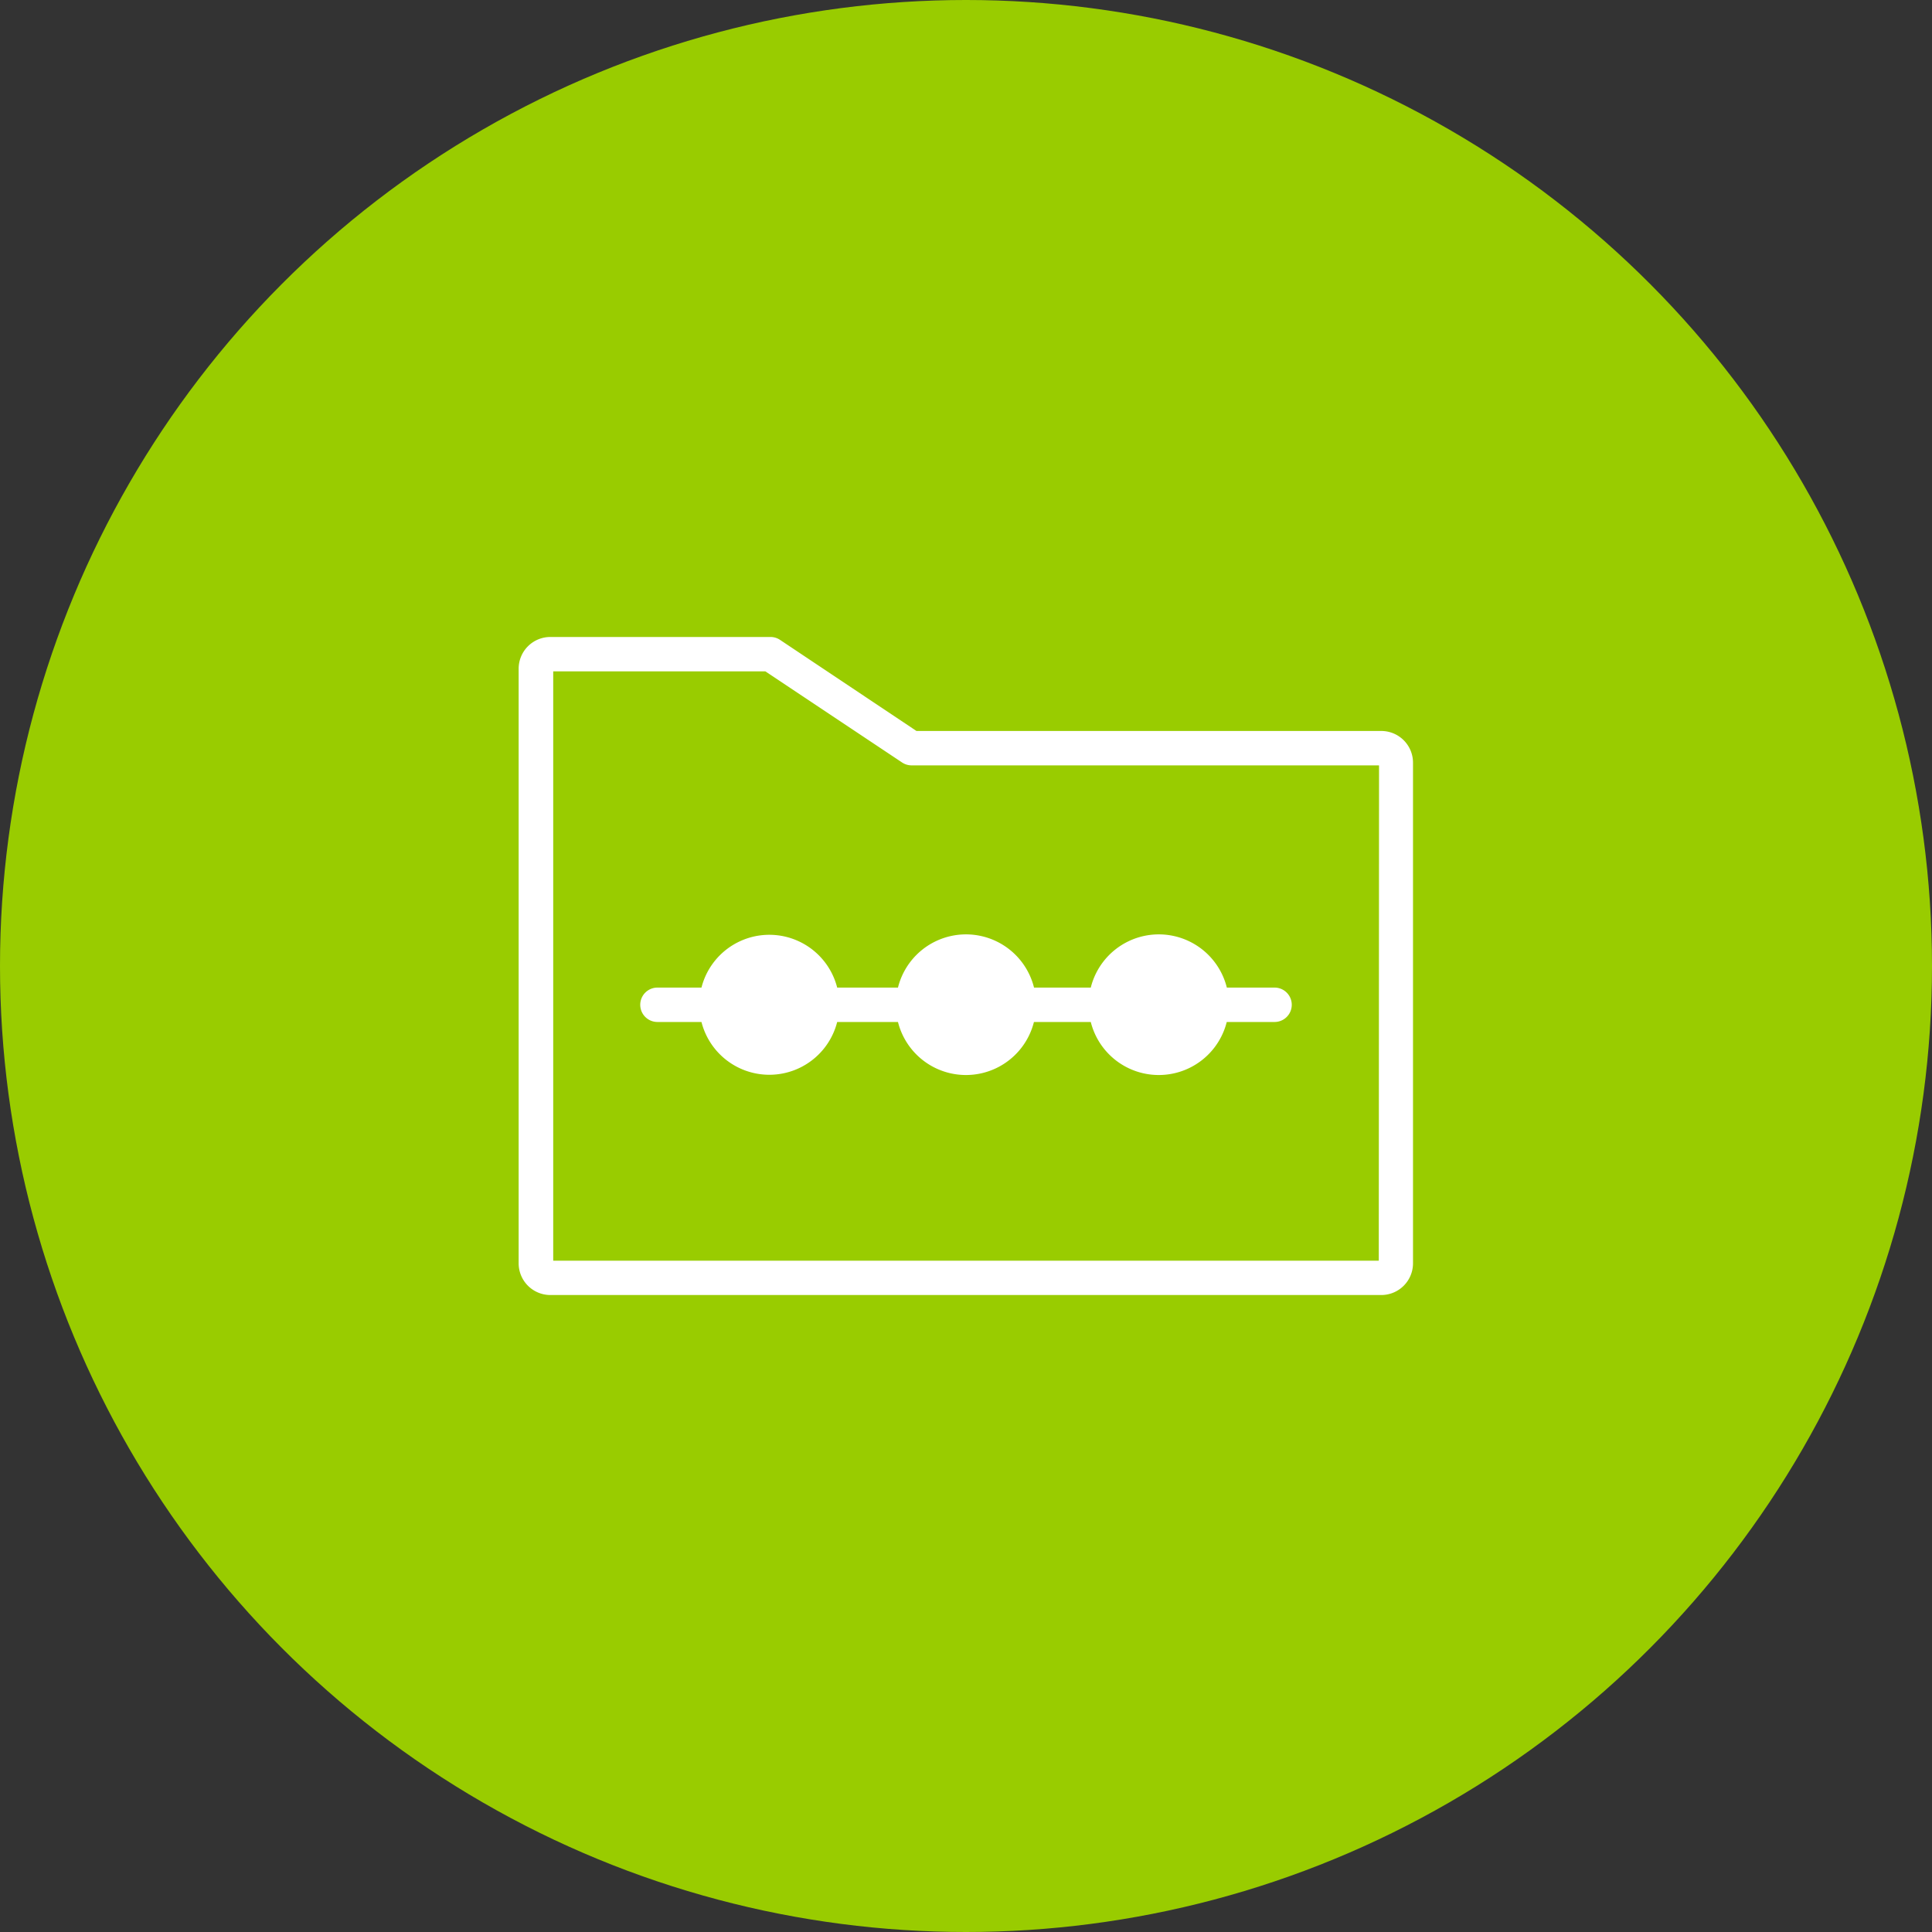
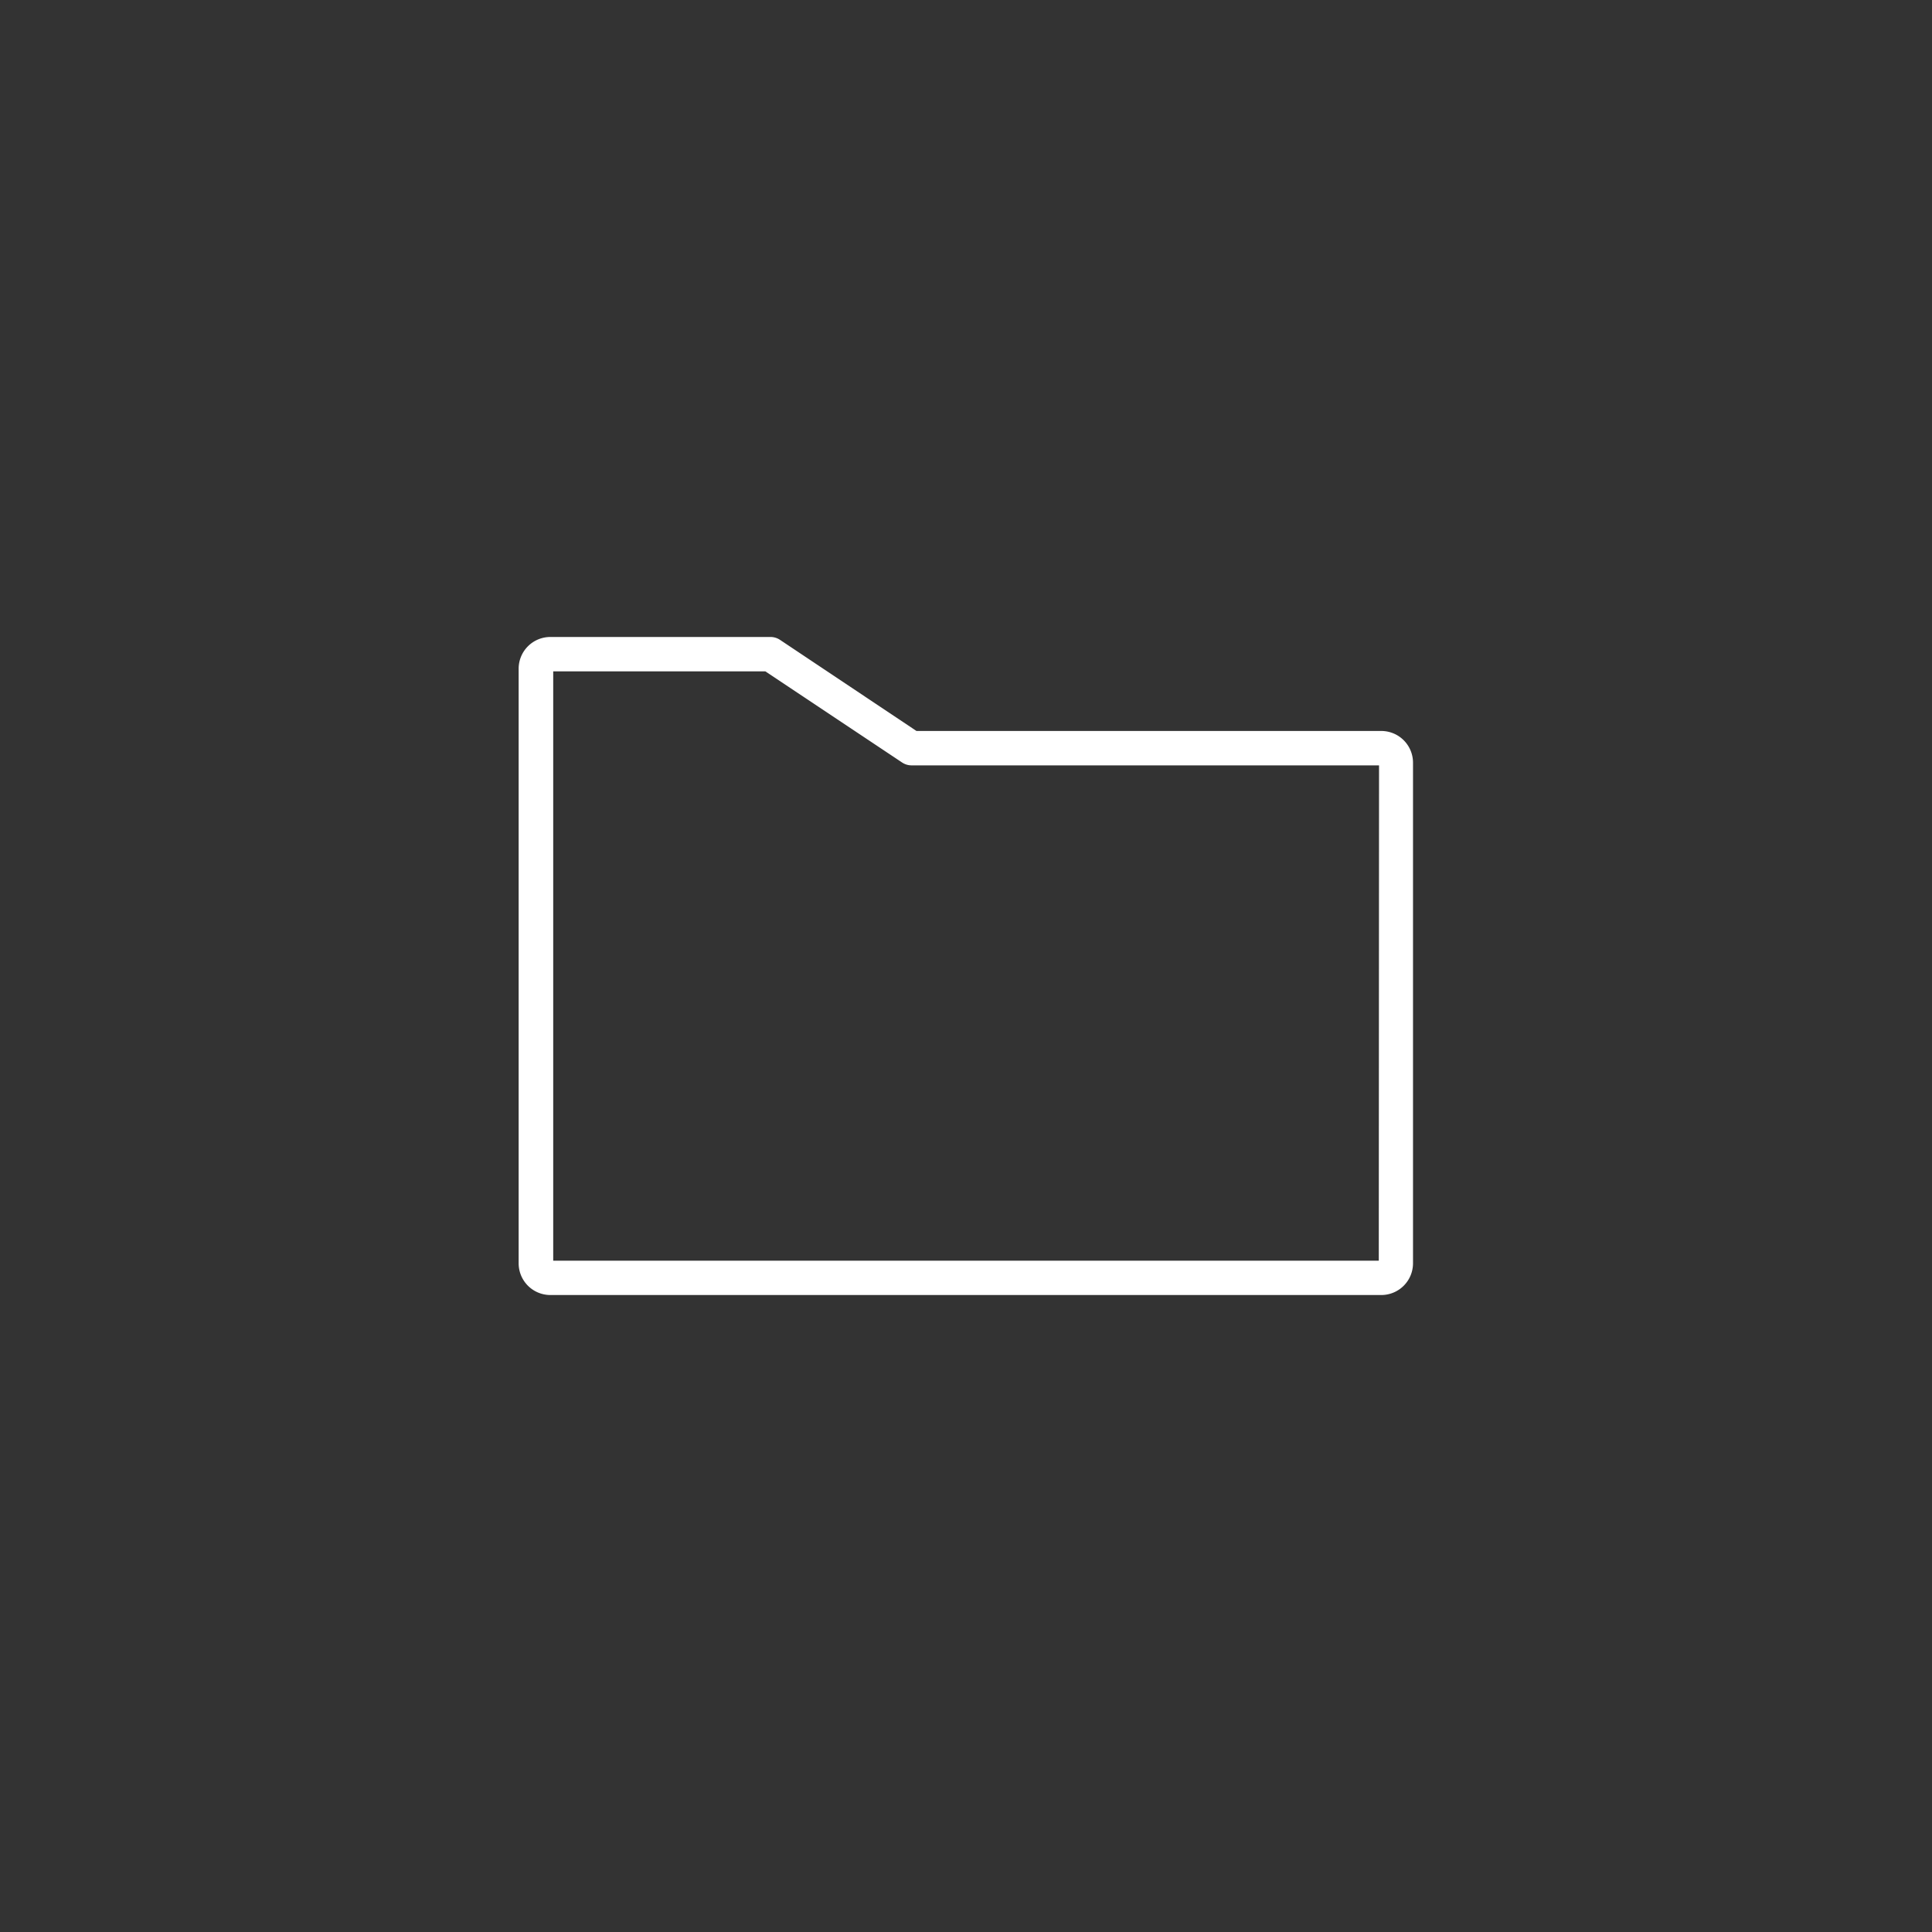
<svg xmlns="http://www.w3.org/2000/svg" viewBox="0 0 224.66 224.66">
  <rect x="0" y="0" width="224.66" height="224.66" fill="#333333" stroke="none" />
  <defs>
    <style>.cls-1{fill:#9c0;}.cls-2{fill:#fff;}</style>
  </defs>
  <title>Etapes-Projet</title>
  <g id="Calque_2" data-name="Calque 2">
    <g id="Calque_1-2" data-name="Calque 1">
-       <circle class="cls-1" cx="112.33" cy="112.33" r="112.33" />
      <path class="cls-2" d="M160.64,85H106.57L90.71,74.41a2,2,0,0,0-1.11-.34H64a3.69,3.69,0,0,0-3.69,3.69V146.9A3.69,3.69,0,0,0,64,150.59h96.62a3.69,3.69,0,0,0,3.69-3.69V88.67A3.69,3.69,0,0,0,160.64,85Zm-.31,61.6h-96V78.07H89l15.86,10.57A2,2,0,0,0,106,89h54.36Z" />
-       <path class="cls-2" d="M148.21,114.84h-5.55a8.15,8.15,0,0,0-15.82,0h-6.6a8.15,8.15,0,0,0-15.82,0H97.35a8.14,8.14,0,0,0-15.78,0H76.45a2,2,0,0,0,0,4h5.12a8.14,8.14,0,0,0,15.78,0h7.07a8.15,8.15,0,0,0,15.81,0h6.61a8.15,8.15,0,0,0,15.81,0h5.56a2,2,0,0,0,0-4Z" />
    </g>
  </g>
</svg>